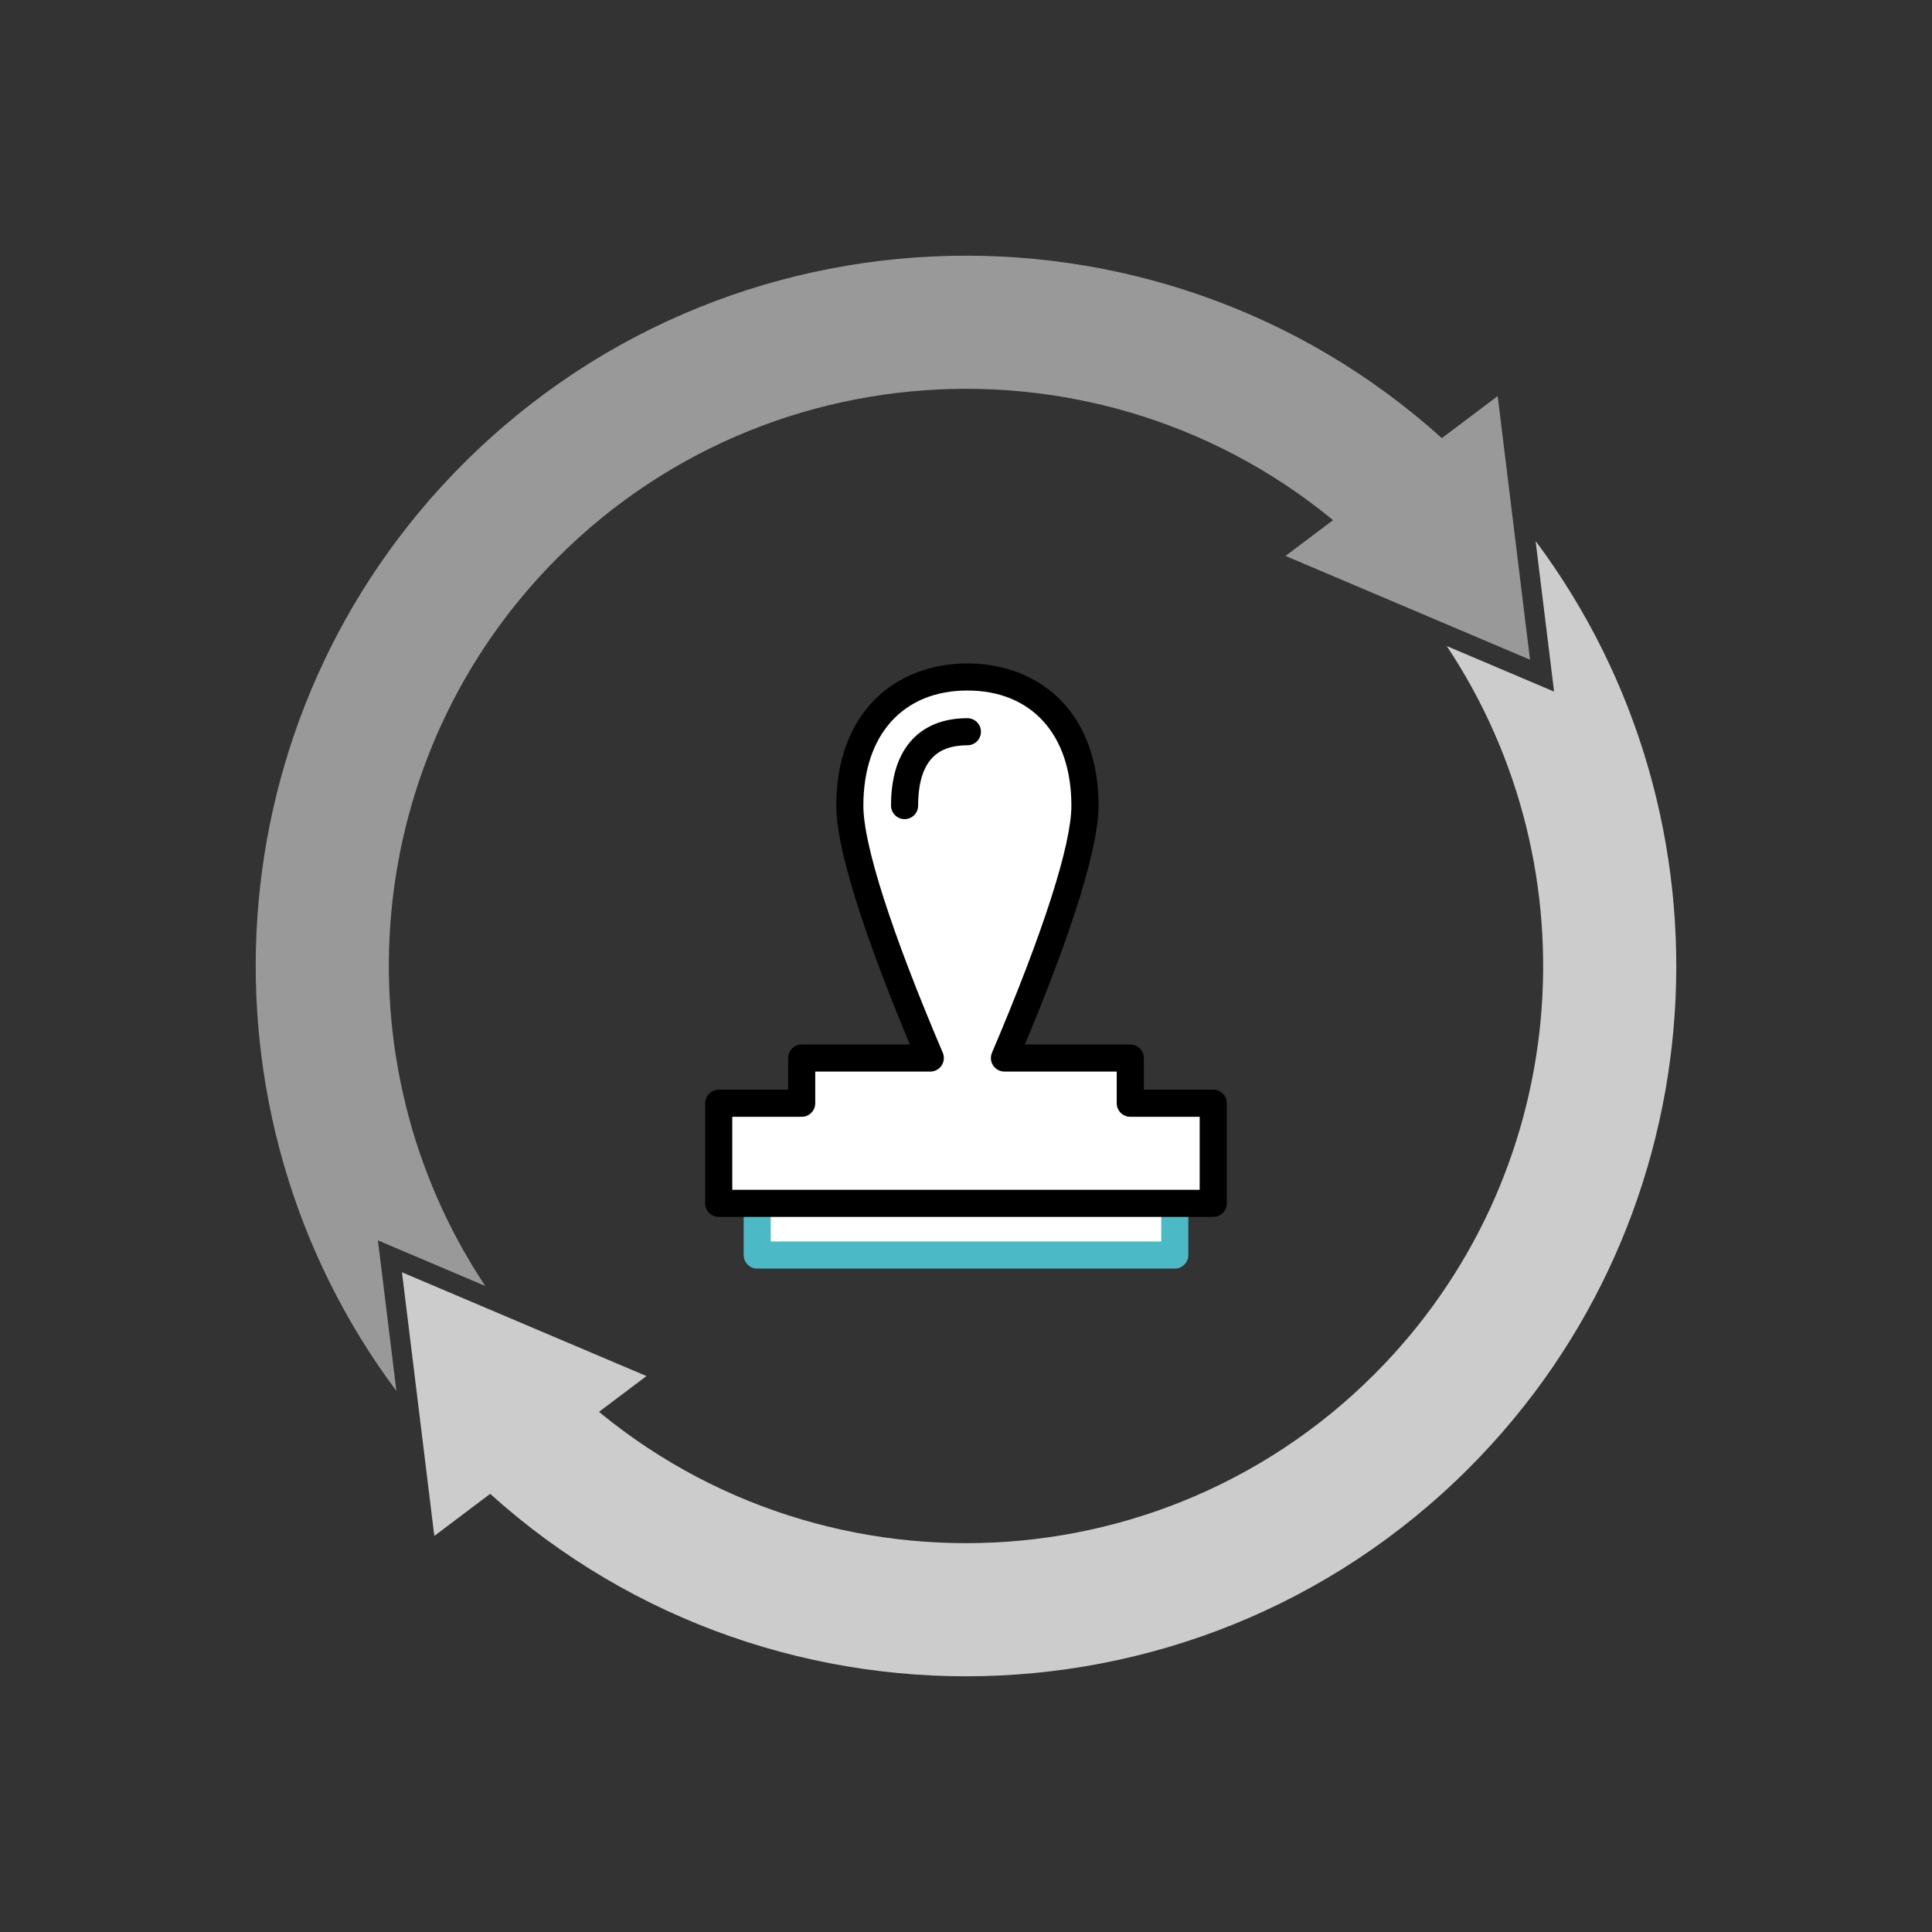
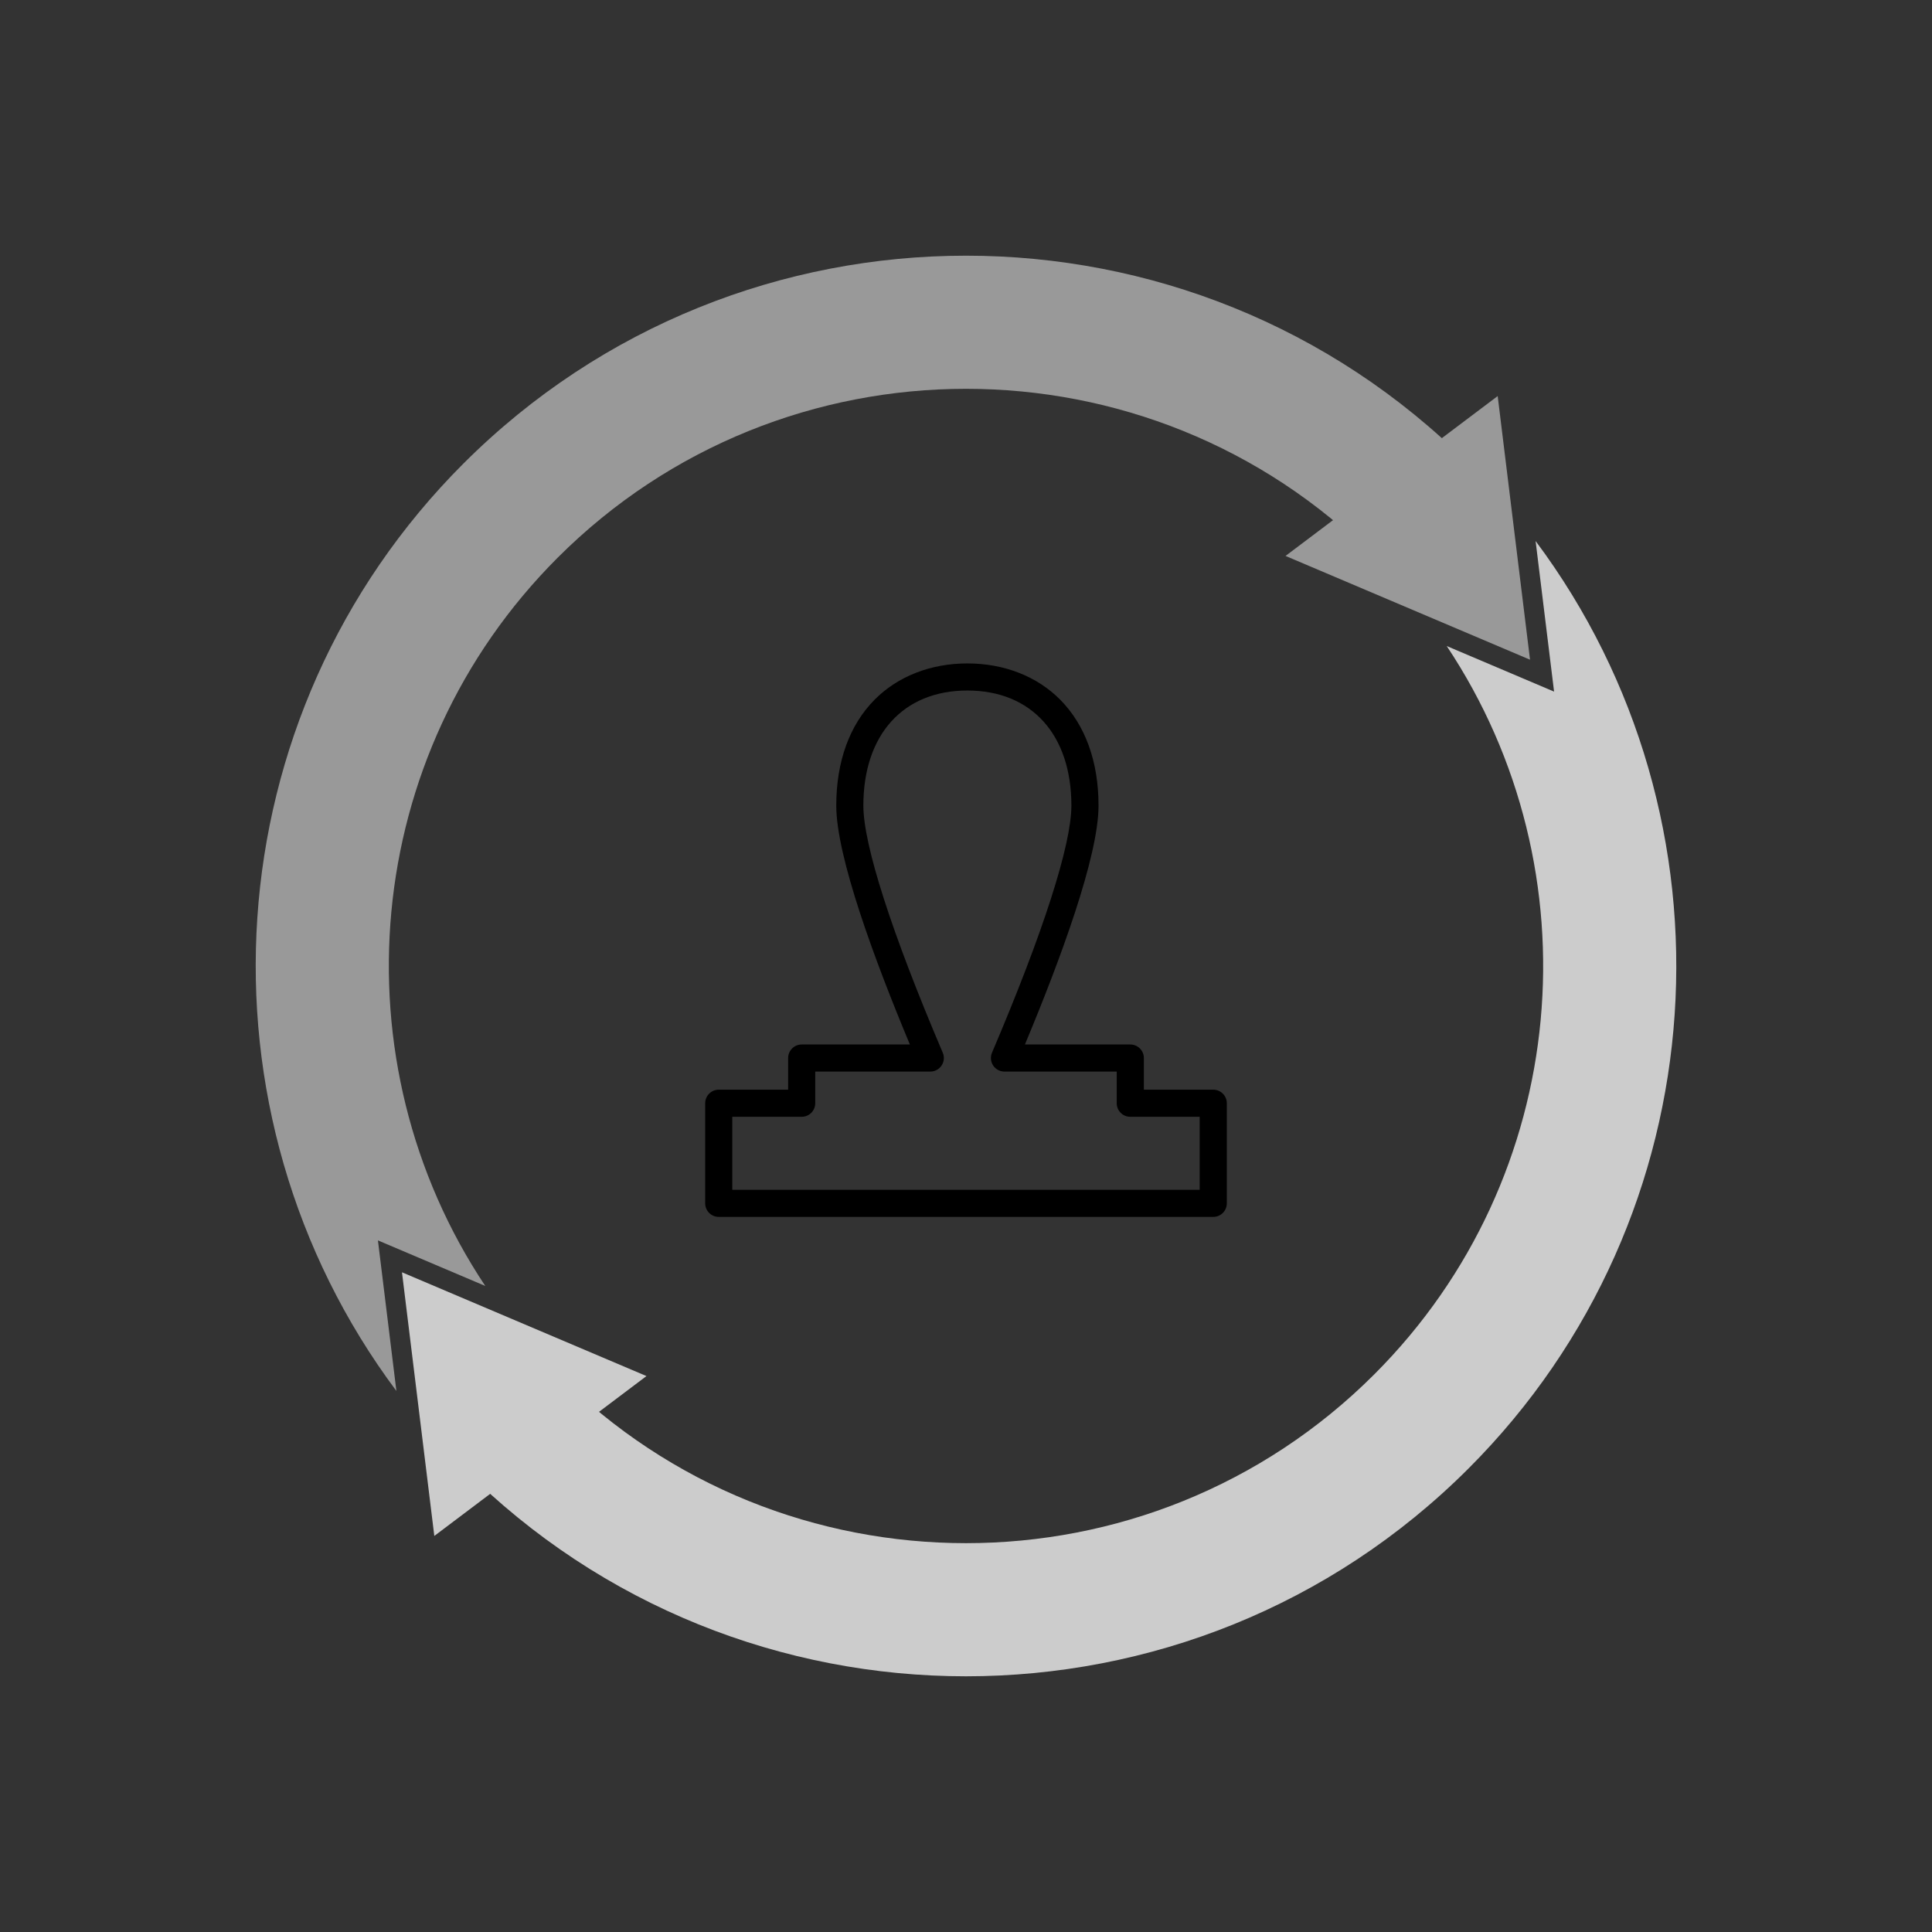
<svg xmlns="http://www.w3.org/2000/svg" id="_イヤー_1" viewBox="0 0 800 800">
  <rect x="0" y="0" width="800" height="800" fill="#333333" stroke="none" />
  <defs>
    <style>.cls-1{fill:none;}.cls-2,.cls-3{fill:#fff;}.cls-4{fill:#999;}.cls-5{fill:#ccc;}.cls-6{fill:#4cb9c6;}.cls-3{stroke:#000;stroke-linecap:round;stroke-linejoin:round;stroke-width:11.22px;}</style>
  </defs>
-   <rect class="cls-1" width="800" height="800" />
  <g>
    <g>
      <g>
-         <rect class="cls-2" x="313.55" y="470.2" width="172.9" height="49.48" />
-         <path class="cls-6" d="M486.45,525.29h-172.9c-3.1,0-5.61-2.51-5.61-5.61v-49.48c0-3.1,2.51-5.61,5.61-5.61h172.9c3.1,0,5.61,2.51,5.61,5.61v49.48c0,3.1-2.51,5.61-5.61,5.61Zm-167.29-11.22h161.68v-38.25h-161.68v38.25Z" />
-       </g>
+         </g>
      <g>
-         <path class="cls-2" d="M468.03,456.83v-18.72h-52.1c14.27-33.48,33.33-82.35,33.33-104.53,0-35.45-21.8-53.26-48.68-53.26s-48.68,17.81-48.68,53.26c0,22.18,19.06,71.05,33.33,104.53h-53.26v18.72h-34.35v41.45h204.77v-41.45h-34.35Z" />
        <path d="M502.38,503.89h-204.77c-3.1,0-5.61-2.51-5.61-5.61v-41.45c0-3.1,2.51-5.61,5.61-5.61h28.74v-13.11c0-3.1,2.51-5.61,5.61-5.61h44.8c-14.61-34.97-30.48-77.81-30.48-98.92,0-18.22,5.49-33.39,15.89-43.87,9.59-9.67,23.23-15,38.41-15s28.82,5.33,38.41,15c10.39,10.48,15.89,25.65,15.89,43.87,0,21.11-15.87,63.95-30.48,98.92h43.64c3.1,0,5.61,2.51,5.61,5.61v13.11h28.74c3.1,0,5.61,2.51,5.61,5.61v41.45c0,3.1-2.51,5.61-5.61,5.61Zm-199.16-11.22h193.54v-30.23h-28.74c-3.1,0-5.61-2.51-5.61-5.61v-13.11h-46.49c-1.88,0-3.64-.95-4.68-2.52-1.04-1.57-1.22-3.56-.48-5.29,21.2-49.75,32.88-86.09,32.88-102.33,0-29.39-16.5-47.65-43.07-47.65s-43.07,18.26-43.07,47.65c0,16.24,11.68,52.58,32.88,102.33,.74,1.73,.56,3.72-.48,5.29-1.04,1.57-2.8,2.52-4.68,2.52h-47.65v13.11c0,3.1-2.51,5.61-5.61,5.61h-28.74v30.23Z" />
      </g>
    </g>
-     <path class="cls-3" d="M374.57,333.58c0-20.01,8.99-30.58,26.01-30.58" />
  </g>
  <g>
    <g>
      <path class="cls-4" d="M191.92,191.92c-104.56,104.57-113.81,268.89-27.78,384.05l-7.65-62.35,44.45,18.87c-61.84-92.85-51.86-219.73,29.98-301.57,93.23-93.23,244.93-93.23,338.16,0l39-39c-114.73-114.73-301.42-114.73-416.15,0Z" />
      <polygon class="cls-4" points="532.31 230.2 633.55 273.17 620.16 164 532.31 230.2" />
    </g>
    <g>
      <path class="cls-5" d="M635.86,224.03l7.65,62.35-44.45-18.87c61.84,92.85,51.86,219.73-29.98,301.56-93.23,93.23-244.93,93.23-338.16,0l-39,39c57.37,57.37,132.72,86.05,208.08,86.05s150.71-28.68,208.08-86.05c104.56-104.57,113.81-268.89,27.78-384.05Z" />
      <polygon class="cls-5" points="267.69 569.8 166.45 526.83 179.84 636 267.69 569.8" />
    </g>
  </g>
</svg>